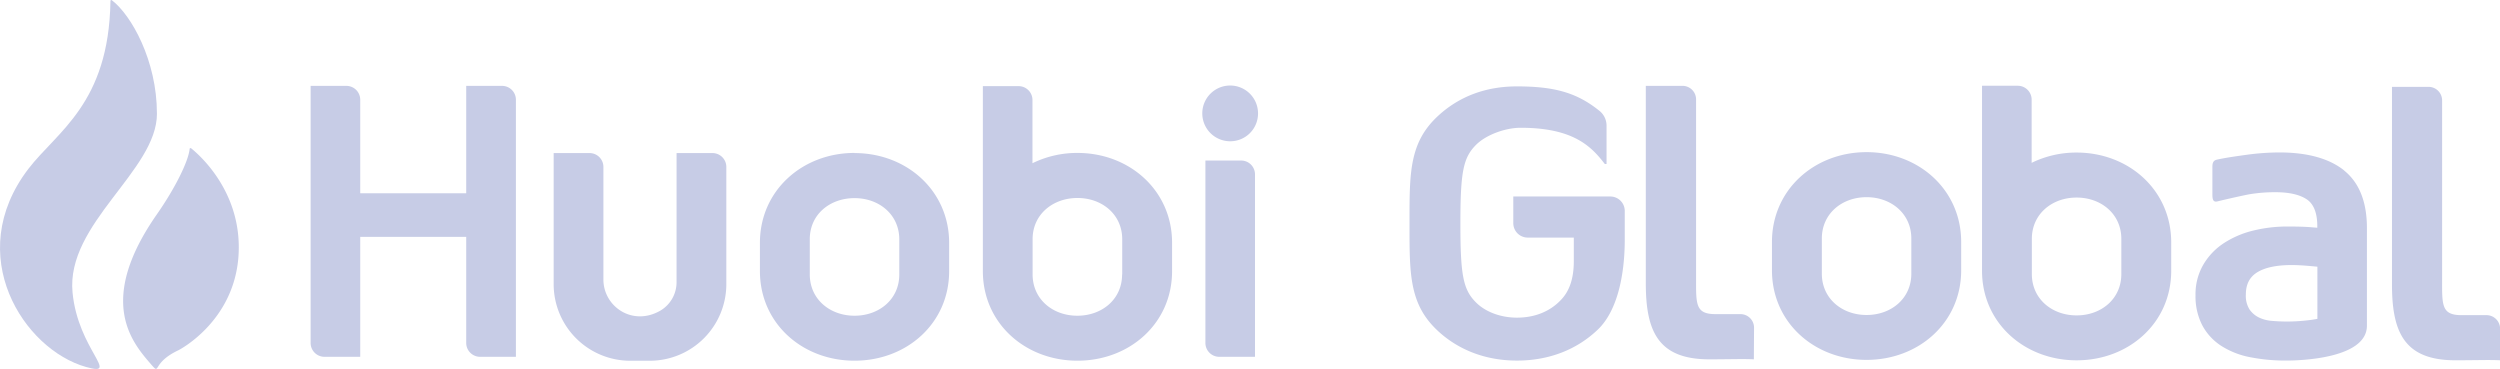
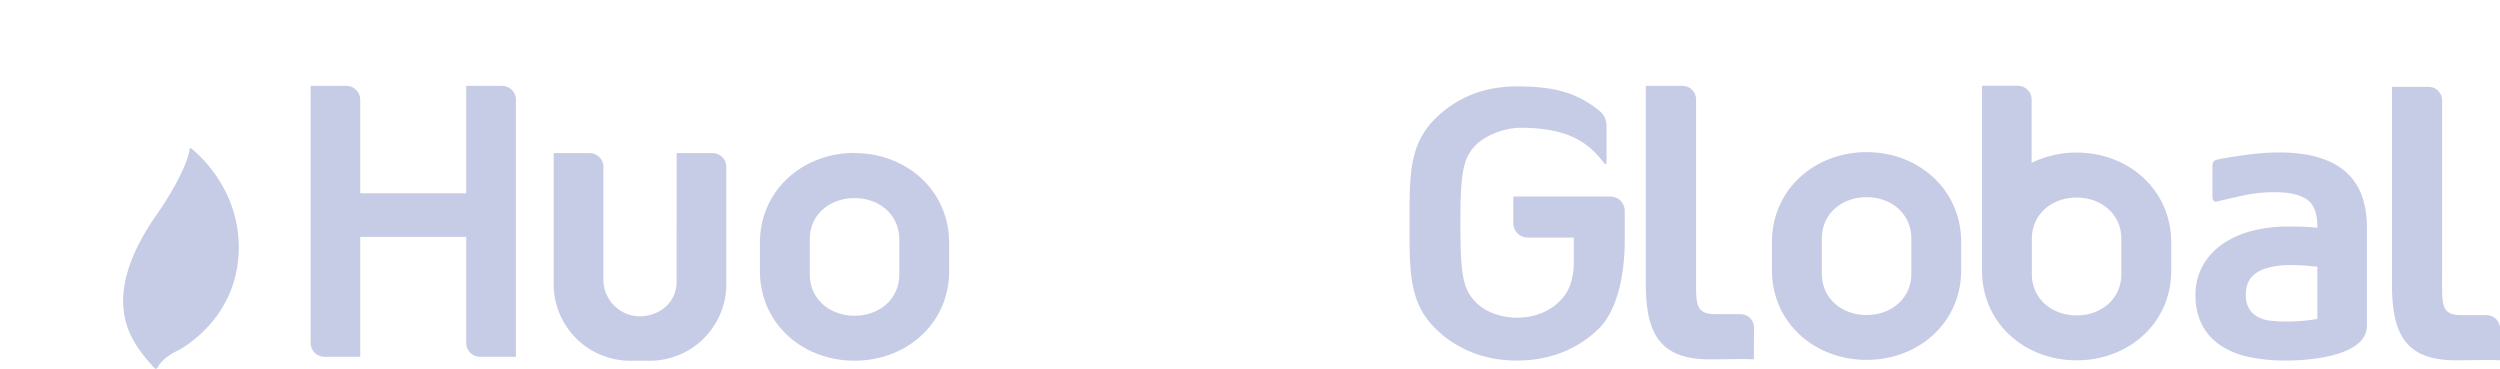
<svg xmlns="http://www.w3.org/2000/svg" viewBox="0 0 921.14 135.93">
  <g fill="#c7cce6">
    <path d="m171.78 31.64h13.22a5.11 5.11 0 0 1 5.09 5.13v94.7h-13.21a5.12 5.12 0 0 1 -5.1-5.13v-39.06h-39.05v44.19h-13.18a5.11 5.11 0 0 1 -5.1-5.13v-94.7h13.18a5.11 5.11 0 0 1 5.1 5.13v34.43h39.05zm77.51 24.76h13.24a5.11 5.11 0 0 1 5.09 5.13v43.15a28.23 28.23 0 0 1 -28.05 28.24h-7.5a28.23 28.23 0 0 1 -28.07-28.24v-48.28h13.24a5.11 5.11 0 0 1 5.09 5.13v41.47c0 9.91 10.71 17.43 21.06 11.41a12.14 12.14 0 0 0 5.89-10.55zm65.57 0c19.17 0 34.86 13.81 34.86 33.11v10.39c0 19.3-15.69 33-34.86 33s-34.86-13.7-34.86-33v-10.44c0-19.3 15.69-33.11 34.86-33.11zm16.49 44.8v-13c0-9.13-7.42-15.2-16.49-15.2s-16.49 6-16.49 15.12v13c0 9.13 7.42 15.21 16.49 15.21s16.49-6.05 16.49-15.18zm433.79-44.99c19.17 0 34.86 13.79 34.86 33.11v10.44c0 19.3-15.68 33-34.85 33-19.17 0-34.86-13.72-34.86-33v-68.16h13.18a5.11 5.11 0 0 1 5.1 5.13v23.27a37.38 37.38 0 0 1 16.58-3.79zm16.48 44.79v-13c0-9.13-7.42-15.21-16.48-15.21s-16.49 6.07-16.49 15.21v13c0 9.13 7.42 15.21 16.49 15.21s16.48-6.07 16.48-15.21zm-188.27-28.6a5.32 5.32 0 0 1 5.3 5.33v10.53c0 13.42-2.85 26.34-9.82 33.08-7.82 7.53-18.16 11.52-29.91 11.52-11.18 0-21.15-3.69-28.83-10.67-10.75-9.78-10.75-20.8-10.75-39.07v-1.56c0-18.26 0-29.29 10.75-39.07 7.78-7.07 17.49-10.66 28.83-10.66 14.05 0 22.21 2.41 30.39 9a6.94 6.94 0 0 1 2.63 5.38v14.21s-.57 0-.64 0c-4.9-6.36-11.46-13.34-31-13.34-5.78 0-12.75 2.66-16.32 6.17-4.84 4.77-5.89 9.94-5.89 29.09s1 24.45 5.89 29.23c3.48 3.42 9.07 5.47 14.93 5.47 6.51 0 12.08-2.21 16.1-6.4 3.28-3.32 4.87-8 4.87-14.44v-8.66h-17a5.32 5.32 0 0 1 -5.3-5.34v-9.8zm52.87 60c-3.8-.21-9.1 0-16.4 0-18.89 0-23.41-10.35-23.41-28v-72.77h13.52a5 5 0 0 1 5 5v65.55c0 9.79-.35 13.56 7.15 13.56h9.21a5 5 0 0 1 5 5zm274.92.35c-3.8-.21-9.09 0-16.4 0-18.89 0-23.4-10.35-23.4-28v-72.75h13.52a5 5 0 0 1 4.95 5v65.55c0 9.79-.35 13.57 7.16 13.57h9.2a5 5 0 0 1 5 5zm-233.39-76.69c19.17 0 34.86 13.8 34.86 33.11v10.43c0 19.31-15.69 33-34.86 33-19.17 0-34.86-13.72-34.86-33v-10.43c0-19.31 15.69-33.11 34.86-33.11zm16.49 44.8v-13c0-9.13-7.42-15.21-16.49-15.21s-16.48 6.08-16.48 15.21v13c0 9.13 7.41 15.2 16.48 15.2s16.49-6.06 16.49-15.2zm159.5-38c5.56 4.47 8.37 11.59 8.37 21.16v35.98c0 12.48-26 12.85-29.65 12.85a66.77 66.77 0 0 1 -13.55-1.27 30.27 30.27 0 0 1 -10.64-4.25 20.55 20.55 0 0 1 -6.9-7.61 23.31 23.31 0 0 1 -2.42-11 21.67 21.67 0 0 1 2.83-11.13 24 24 0 0 1 7.61-8 35 35 0 0 1 10.85-4.64 52.77 52.77 0 0 1 12.66-1.49q4.83 0 7.92.21l3 .24v-.57c0-4.75-1.25-8-3.69-9.76-2.61-1.83-6.55-2.76-11.72-2.76a57.55 57.55 0 0 0 -9.36.72c-1.83.31-8.57 1.81-12 2.66-1.86.46-1.88-1.15-1.88-2.92v-9.83c0-1.25.25-2.29 1.56-2.6 3.27-.75 7.92-1.38 11.27-1.85a91 91 0 0 1 12-.83c10.26.02 18.26 2.25 23.74 6.65zm-9.88 35.41c-1.13-.12-2.42-.23-3.86-.35-2.21-.18-4.08-.26-5.62-.26-5.69 0-10 .94-12.88 2.8-2.69 1.75-4 4.39-4 8.08a9.38 9.38 0 0 0 1.32 5.43 9 9 0 0 0 3.37 2.95 13.19 13.19 0 0 0 4.68 1.29 63.7 63.7 0 0 0 12.28-.07q2.57-.24 4.71-.66z" />
-     <path d="m449.23 131.47a5.11 5.11 0 0 1 -5.09-5.13v-67.19h13.18a5.1 5.1 0 0 1 5.09 5.12v67.2zm-52.23-75.12c19.17 0 34.86 13.81 34.86 33.11v10.44c0 19.3-15.69 33-34.86 33-19.17 0-34.86-13.72-34.86-33v-68.16h13.19a5.11 5.11 0 0 1 5.09 5.13v23.27a37.38 37.38 0 0 1 16.58-3.79zm16.49 44.8v-13c0-9.13-7.42-15.2-16.49-15.2s-16.53 6.05-16.53 15.17v13c0 9.13 7.41 15.21 16.48 15.21s16.49-6.05 16.49-15.18zm39.84-49.1a10.27 10.27 0 1 1 10.2-10.27 10.23 10.23 0 0 1 -10.25 10.27z" />
-     <path d="m57.82 41.84c0-19.52-9.44-36.31-16.62-41.77 0 0-.55-.31-.51.47-.61 37.7-19.69 47.92-30.24 61.68-24.26 31.75-1.7 66.56 21.28 73 12.85 3.6-3-6.37-5-27.43-2.47-25.45 31.1-44.87 31.1-65.94" />
    <path d="m70.43 54.67a.34.34 0 0 0 -.54.07c-.42 4.74-5.56 14.89-12.07 24.2-22.08 31.61-9.5 46.84-2.42 55 4.11 4.75 0 0 10.27-4.86.81-.38 20-10.55 22.12-33.73 2-22.45-12.28-36.6-17.36-40.71" />
  </g>
</svg>